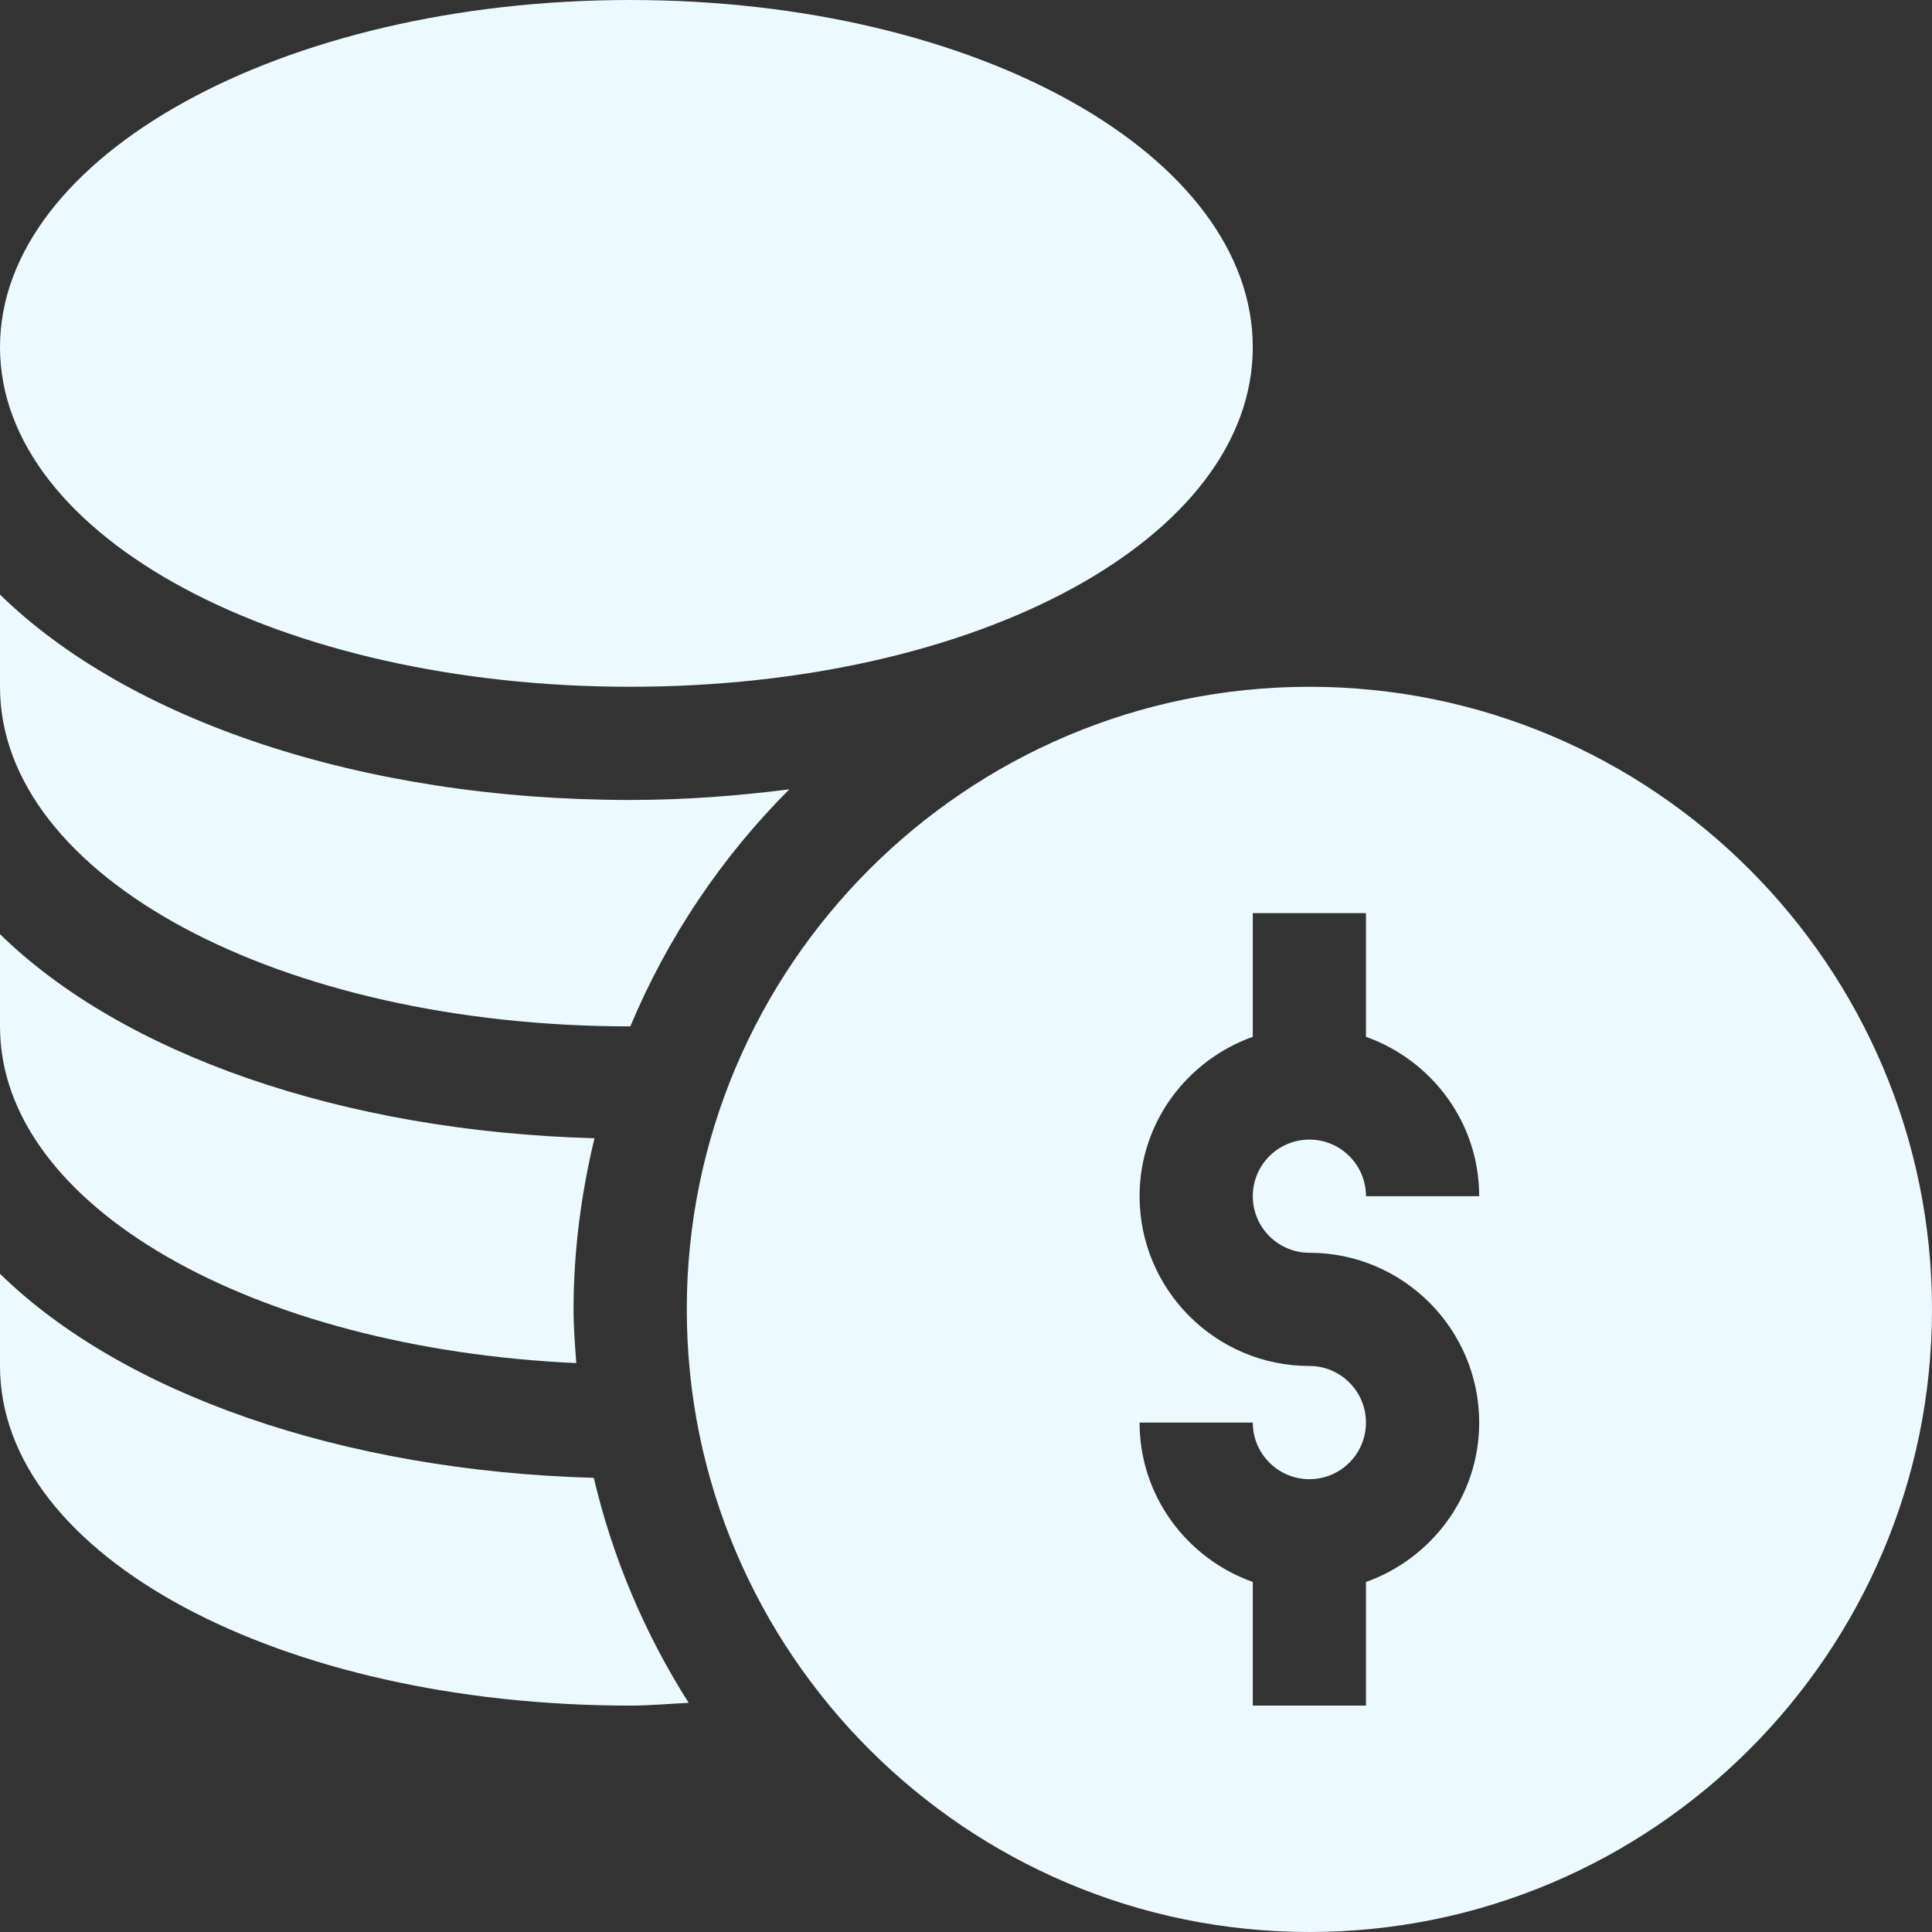
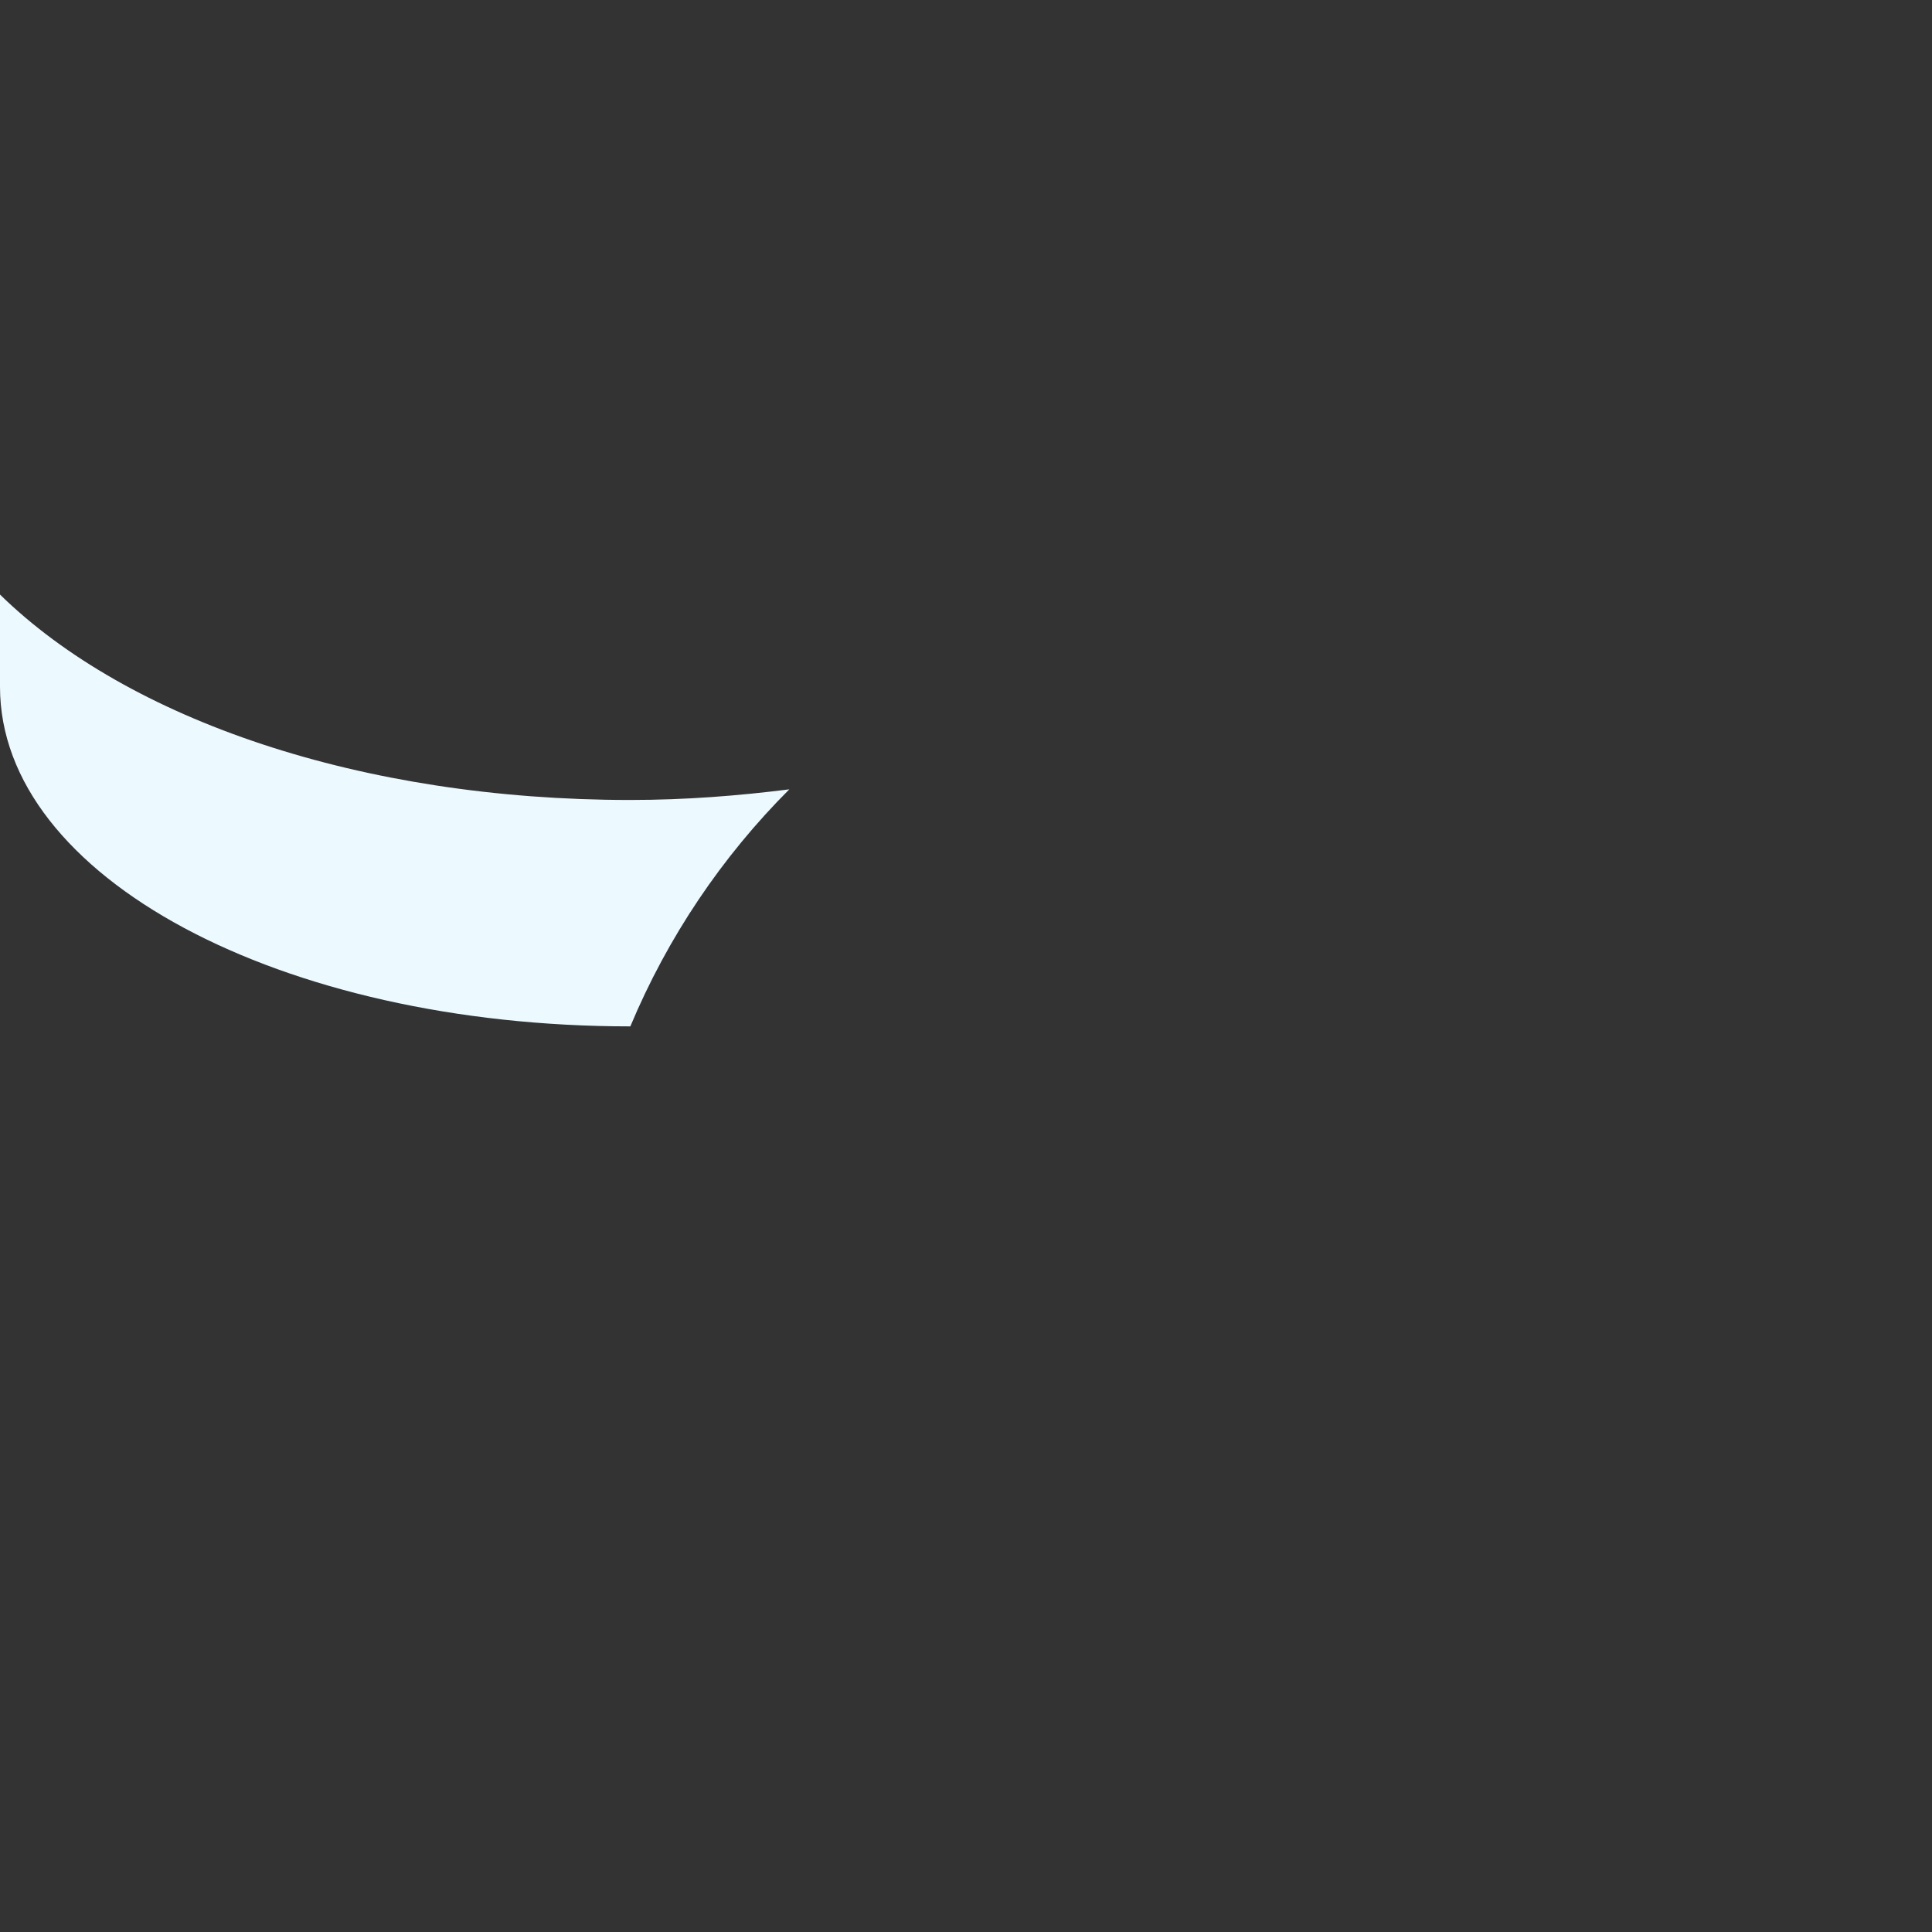
<svg xmlns="http://www.w3.org/2000/svg" width="80" height="80" viewBox="0 0 80 80" fill="none">
  <rect x="0" y="0" width="80" height="80" fill="#333333" stroke="none" />
  <g id="money 1" clip-path="url(#clip0_2282_4024)">
    <g id="Group">
-       <path id="Vector" d="M54.219 28.438C40.003 28.438 28.438 40.003 28.438 54.219C28.438 68.434 40.003 80 54.219 80C68.434 80 80 68.434 80 54.219C80 40.003 68.434 28.438 54.219 28.438ZM54.219 51.875C58.096 51.875 61.25 55.029 61.25 58.906C61.25 61.958 59.285 64.535 56.562 65.506V70.625H51.875V65.506C49.153 64.535 47.188 61.958 47.188 58.906H51.875C51.875 60.199 52.926 61.25 54.219 61.25C55.512 61.25 56.562 60.199 56.562 58.906C56.562 57.613 55.512 56.562 54.219 56.562C50.342 56.562 47.188 53.408 47.188 49.531C47.188 46.48 49.153 43.903 51.875 42.932V37.812H56.562V42.932C59.285 43.903 61.25 46.48 61.25 49.531H56.562C56.562 48.238 55.512 47.188 54.219 47.188C52.926 47.188 51.875 48.238 51.875 49.531C51.875 50.824 52.926 51.875 54.219 51.875Z" fill="#ECF9FF" />
-       <path id="Vector_2" d="M26.094 28.438C40.55 28.438 51.875 22.26 51.875 14.375C51.875 6.49 40.55 0 26.094 0C11.637 0 0 6.49 0 14.375C0 22.26 11.637 28.438 26.094 28.438Z" fill="#ECF9FF" />
-       <path id="Vector_3" d="M0 52.744V56.563C0 64.448 11.637 70.625 26.094 70.625C26.914 70.625 27.708 70.55 28.516 70.51C26.718 67.683 25.377 64.547 24.587 61.194C14.134 60.905 5.057 57.693 0 52.744Z" fill="#ECF9FF" />
-       <path id="Vector_4" d="M23.863 56.443C23.809 55.706 23.75 54.97 23.75 54.219C23.75 51.776 24.07 49.411 24.616 47.132C14.149 46.849 5.061 43.635 0 38.681V42.5C0 49.967 10.51 55.835 23.863 56.443Z" fill="#ECF9FF" />
      <path id="Vector_5" d="M26.094 42.5C26.096 42.5 26.098 42.5 26.101 42.5C27.647 38.805 29.894 35.475 32.684 32.685C30.567 32.952 28.38 33.125 26.094 33.125C14.966 33.125 5.301 29.807 0 24.619V28.438C0 36.323 11.637 42.5 26.094 42.5Z" fill="#ECF9FF" />
    </g>
  </g>
  <defs>
    <clipPath id="clip0_2282_4024">
      <rect width="80" height="80" fill="white" />
    </clipPath>
  </defs>
</svg>